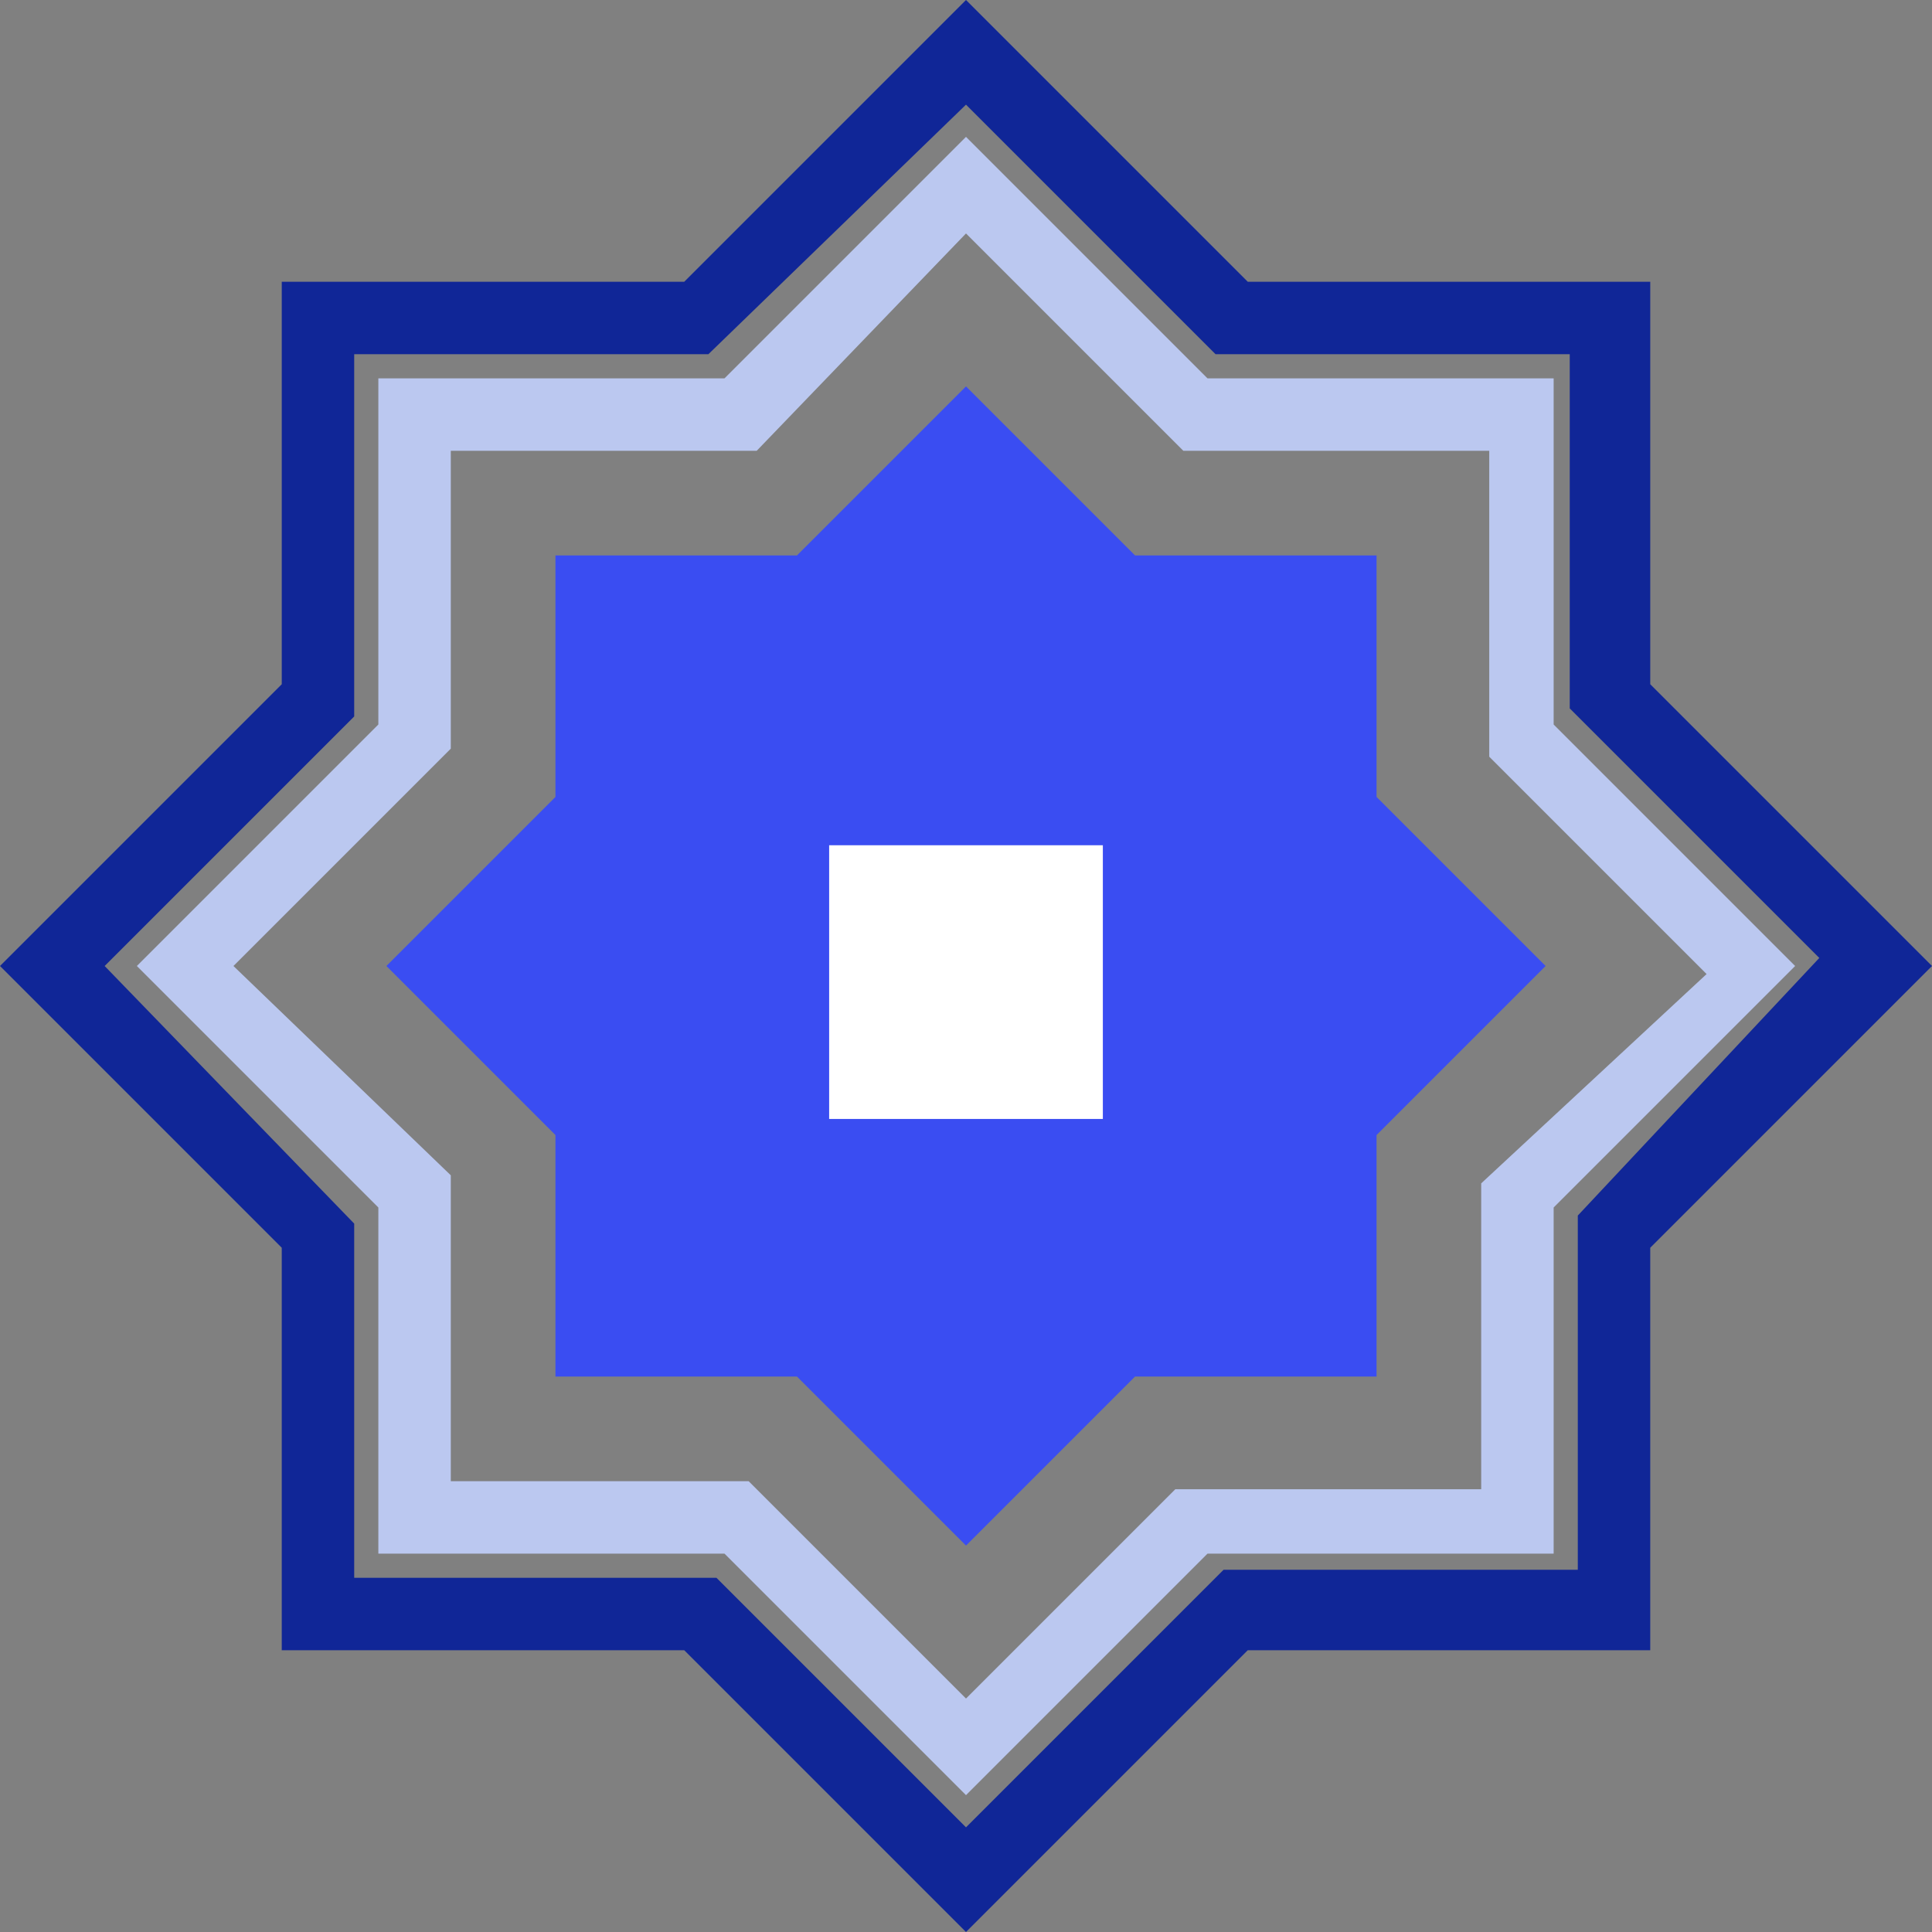
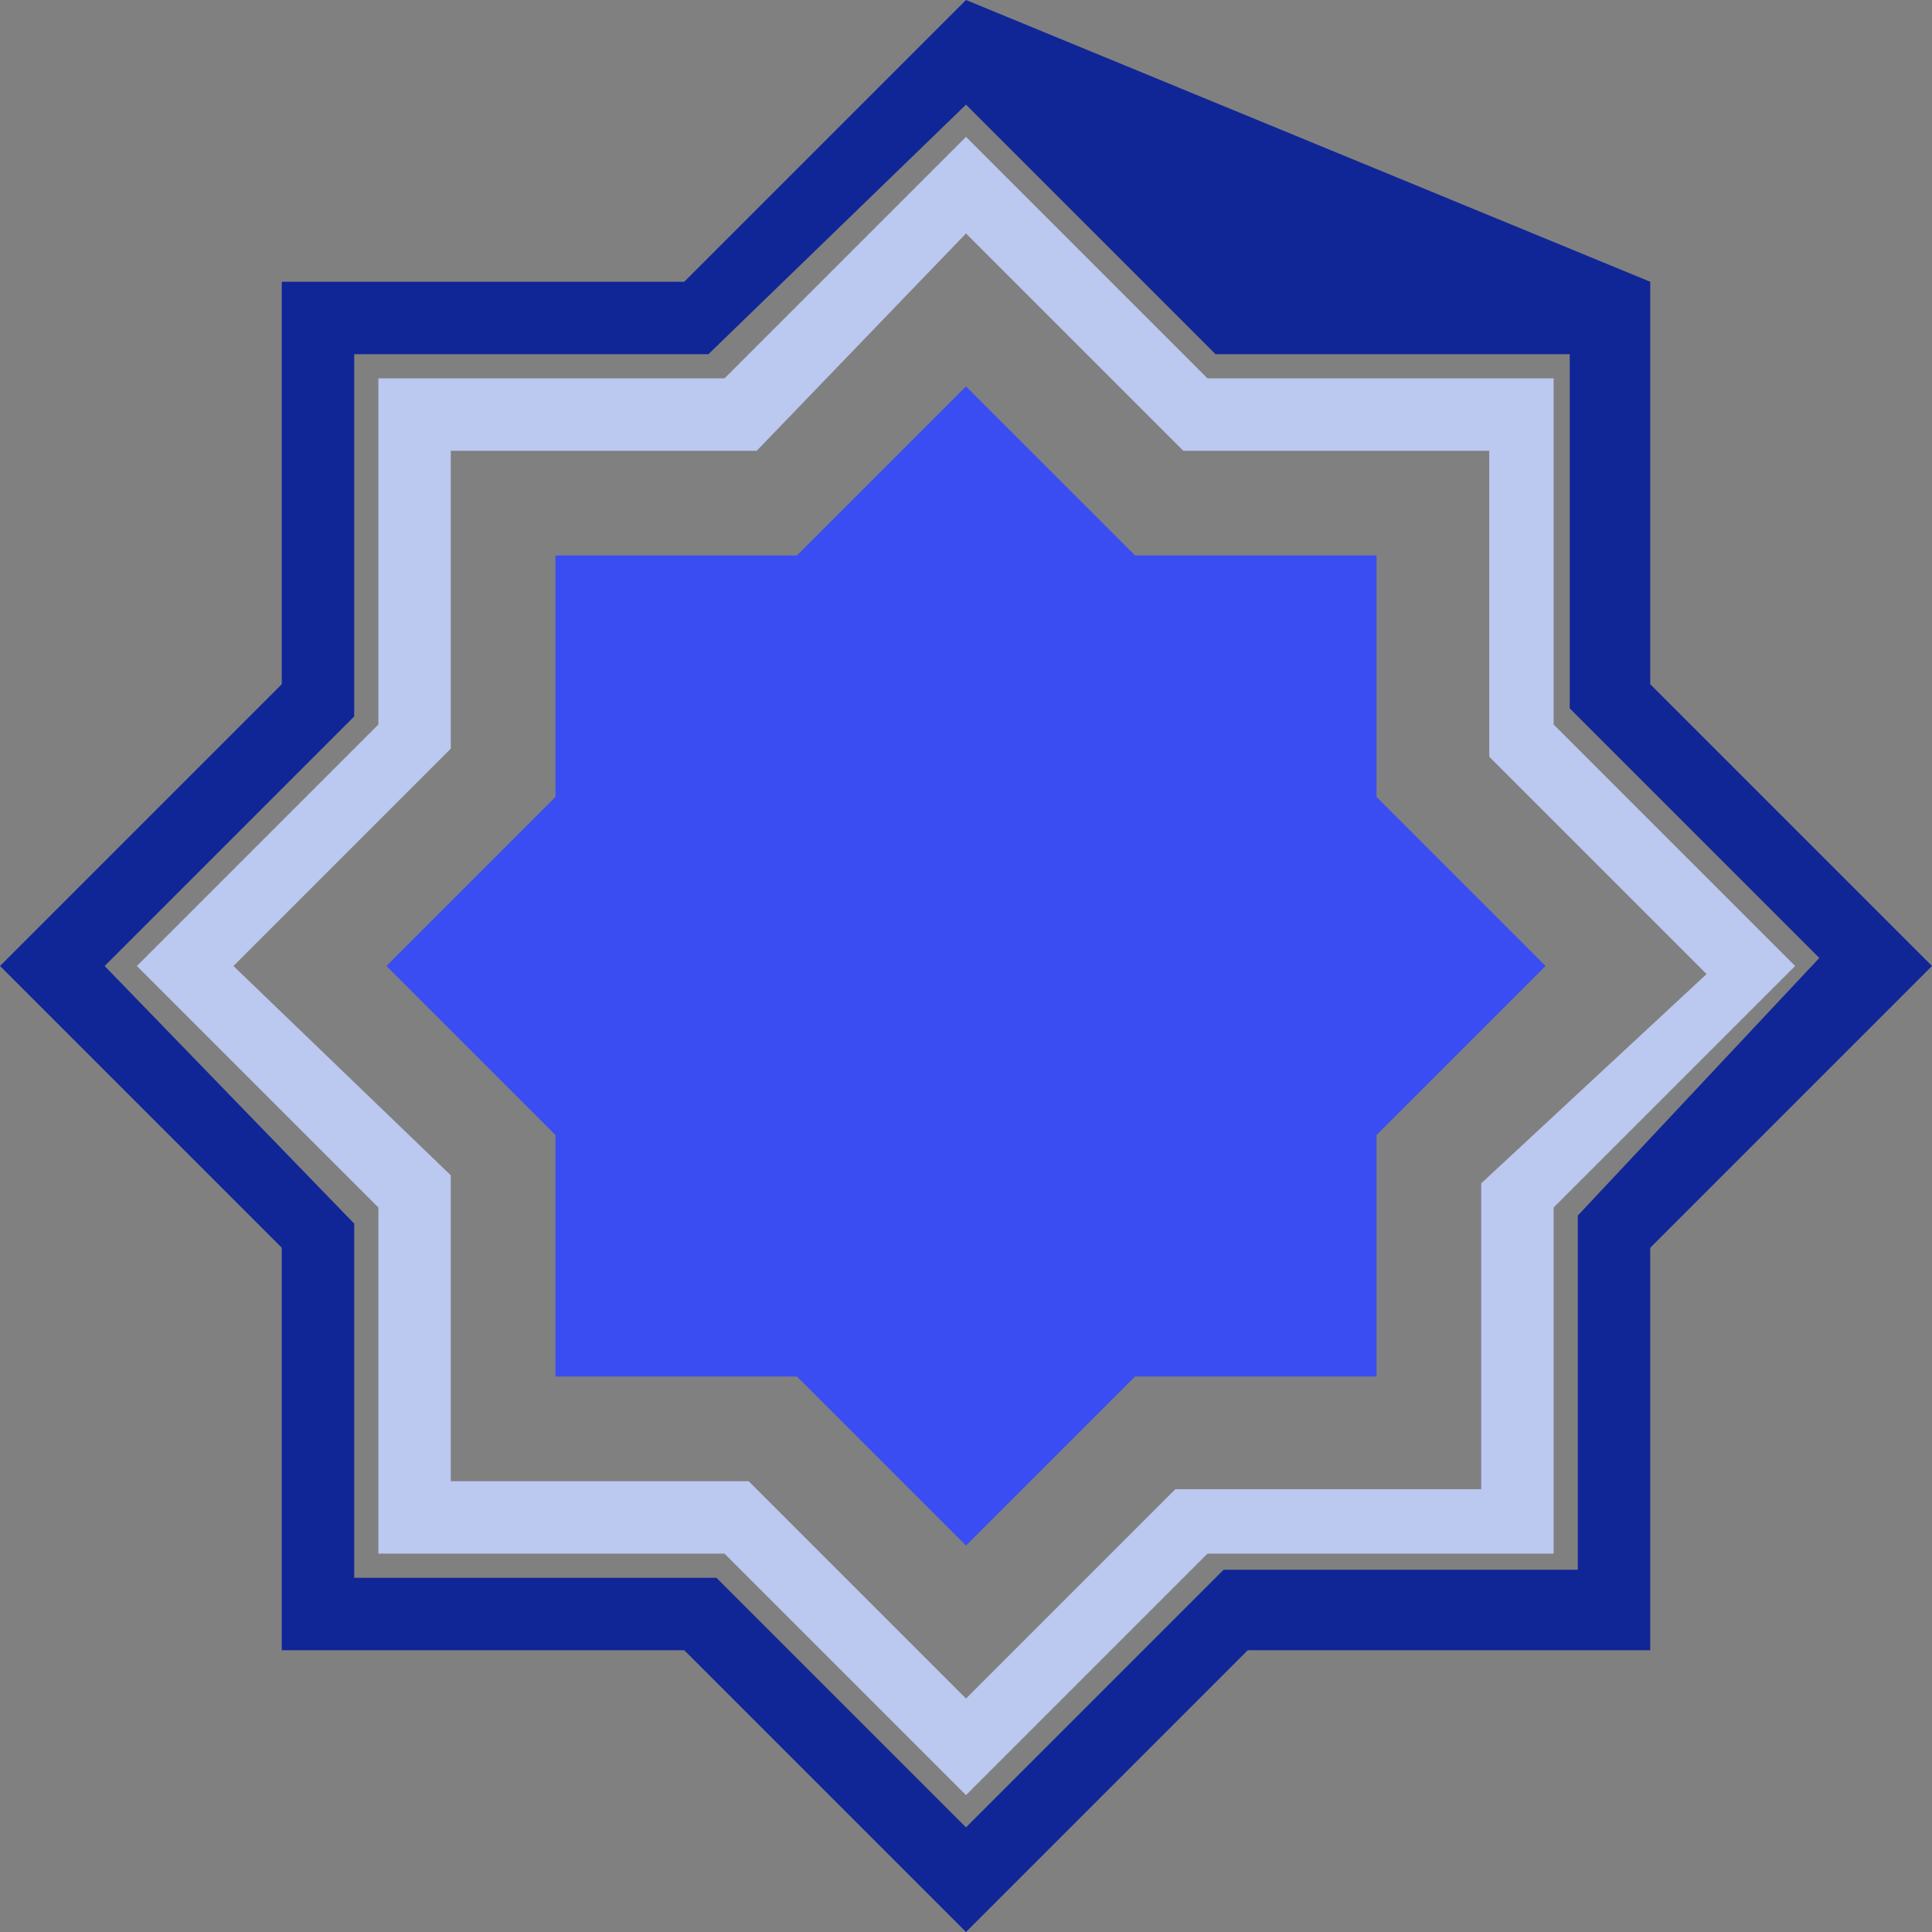
<svg xmlns="http://www.w3.org/2000/svg" version="1.1" id="Calque_1" x="0px" y="0px" viewBox="0 0 24 24" style="enable-background:new 0 0 24 24;" xml:space="preserve">
  <rect x="0" y="0" width="24" height="24" fill="#808080" stroke="none" />
  <style type="text/css">
	.st0{fill:#BBC8F0;}
	.st1{fill:#102697;}
	.st2{fill:#3A4DF2;}
	.st3{fill:#FFFFFF;}
</style>
  <g>
    <path class="st0" d="M19.3,9V4.7H15l-3-3l-3,3H4.7V9l-3,3l3,3v4.3H9l3,3l3-3h4.3V15l3-3L19.3,9z M18.4,14.7v3.8h-3.8L12,21.1   l-2.7-2.7H5.6v-3.8L2.9,12l2.7-2.7V5.6h3.8L12,2.9l2.7,2.7h3.8v3.8l2.7,2.7L18.4,14.7z" />
-     <path class="st1" d="M20.5,8.5v-5h-5L12,0L8.5,3.5h-5v5L0,12l3.5,3.5v5h5L12,24l3.5-3.5h5v-5L24,12L20.5,8.5z M19.6,15.1v4.4h-4.4   L12,22.7l-3.1-3.1H4.4v-4.4L1.3,12l3.1-3.1V4.4h4.4L12,1.3l3.1,3.1h4.4v4.4l3.1,3.1L19.6,15.1z" />
+     <path class="st1" d="M20.5,8.5v-5L12,0L8.5,3.5h-5v5L0,12l3.5,3.5v5h5L12,24l3.5-3.5h5v-5L24,12L20.5,8.5z M19.6,15.1v4.4h-4.4   L12,22.7l-3.1-3.1H4.4v-4.4L1.3,12l3.1-3.1V4.4h4.4L12,1.3l3.1,3.1h4.4v4.4l3.1,3.1L19.6,15.1z" />
  </g>
  <polygon class="st2" points="17.1,9.9 17.1,6.9 14.1,6.9 12,4.8 9.9,6.9 6.9,6.9 6.9,9.9 4.8,12 6.9,14.1 6.9,17.1 9.9,17.1   12,19.2 14.1,17.1 17.1,17.1 17.1,14.1 19.2,12 " />
-   <rect x="10.3" y="10.5" class="st3" width="3.4" height="3.4" />
</svg>